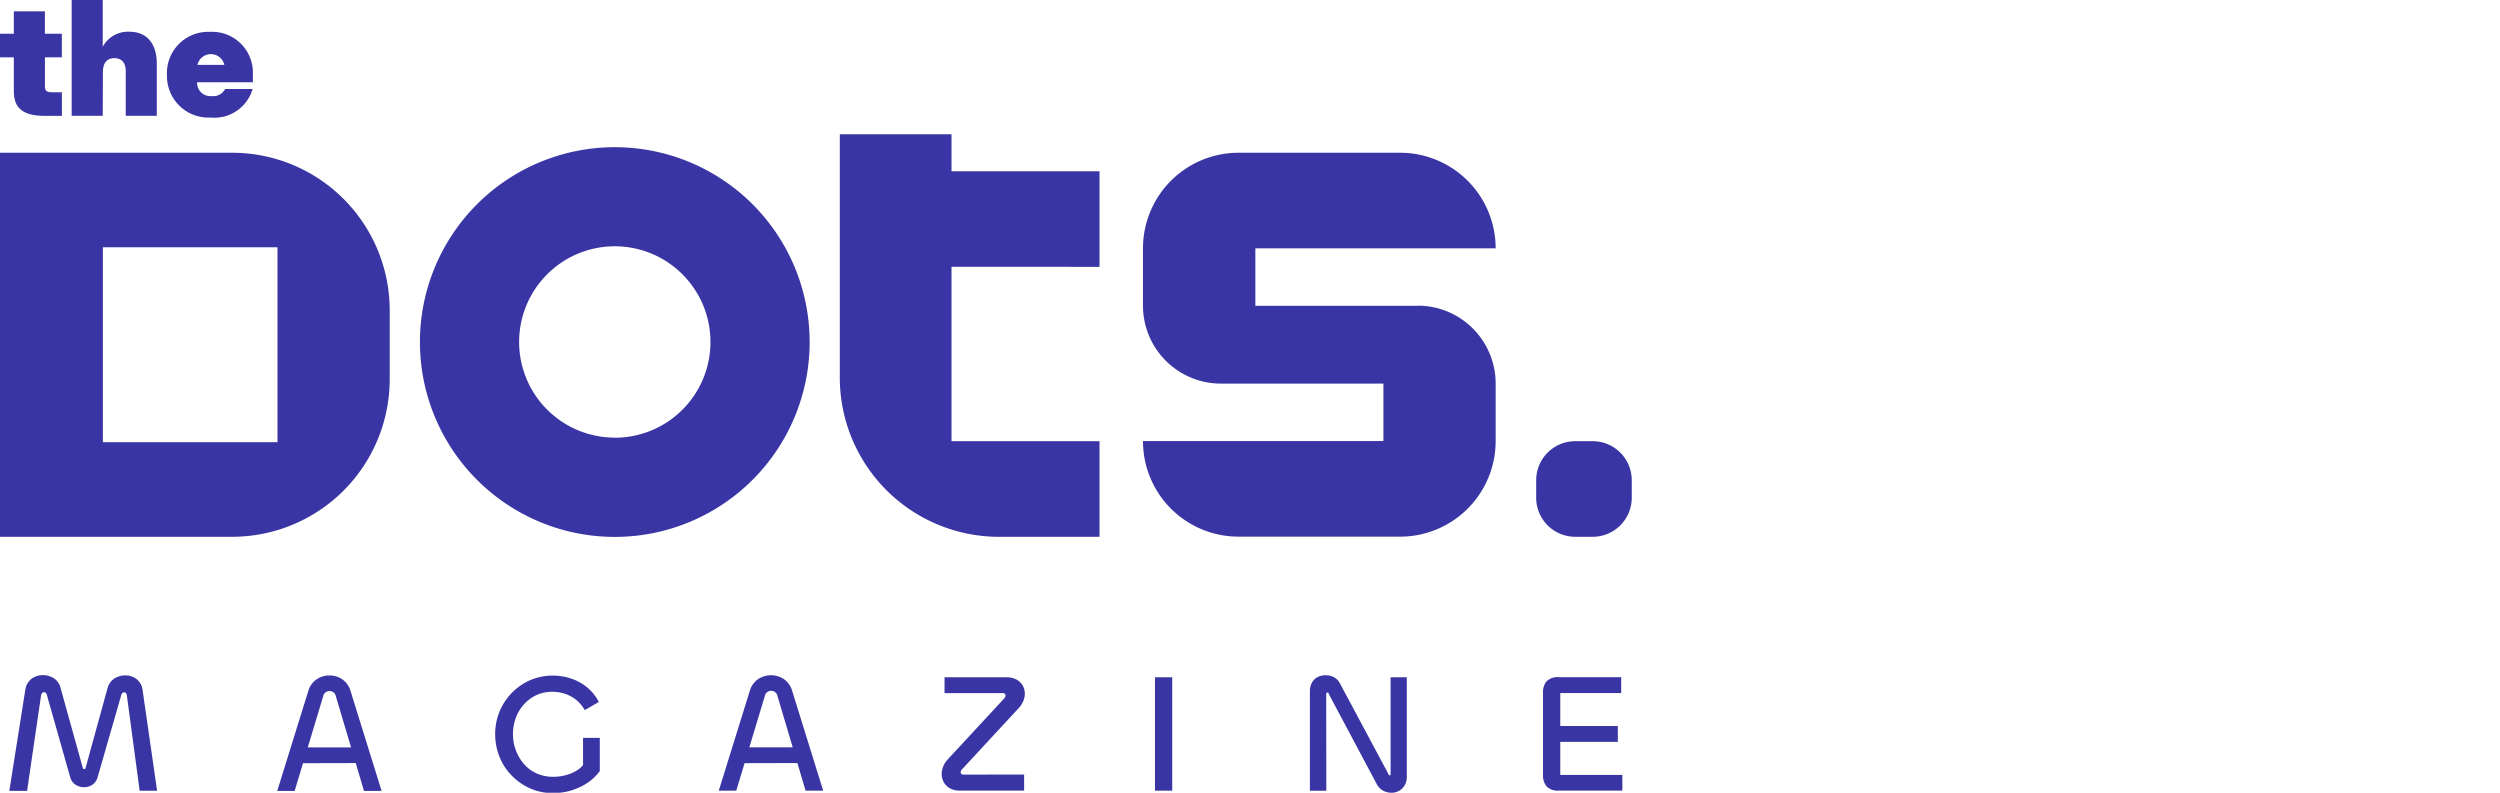
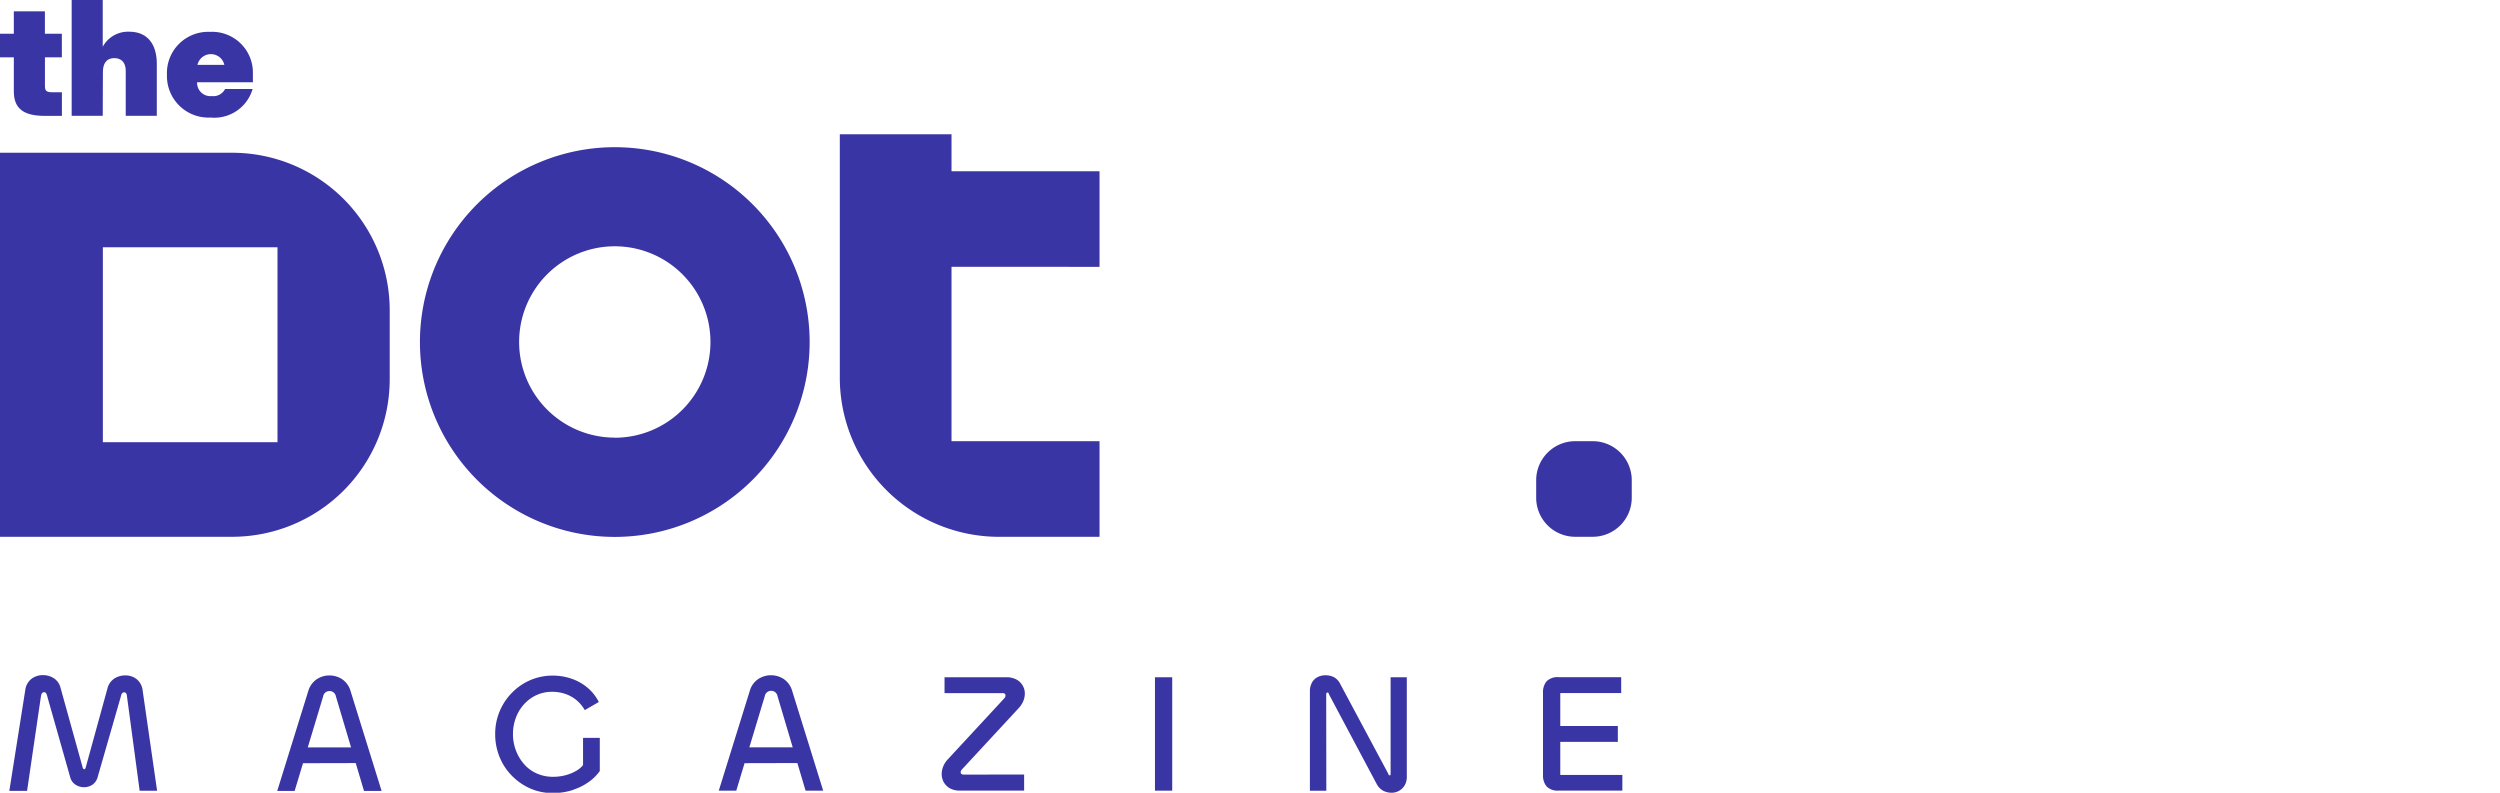
<svg xmlns="http://www.w3.org/2000/svg" width="78.84" height="25" viewBox="0 0 78.84 25">
  <defs>
    <clipPath id="clip-path-2">
      <rect id="Rectangle_6" data-name="Rectangle 6" width="78.84" height="25" fill="none" />
    </clipPath>
  </defs>
  <g id="The_Dots_Mag" data-name="The Dots Mag" transform="translate(0 0)">
    <g id="Group_4" data-name="Group 4" transform="translate(0 0)">
      <g id="Group_3" data-name="Group 3" transform="translate(0 0)" clip-path="url(#clip-path-2)">
        <path id="Path_20" data-name="Path 20" d="M51.166,33.515H49.142l.064.5h1.96Zm.143,1.543H49.351V32.475h1.921v-.5H49.308a.49.49,0,0,0-.39.131.537.537,0,0,0-.112.36v2.594a.538.538,0,0,0,.112.358.486.486,0,0,0,.39.133h2Zm-9.34-2.536a.085.085,0,0,1,.011-.048.036.036,0,0,1,.032-.016.029.029,0,0,1,.029.016.432.432,0,0,1,.019.048l1.5,2.819a.508.508,0,0,0,.2.211.578.578,0,0,0,.276.067.475.475,0,0,0,.408-.235.521.521,0,0,0,.067-.272V31.978H44v3.048a.062.062,0,0,1-.005.032.021.021,0,0,1-.021.011.035.035,0,0,1-.035-.016c0-.011-.013-.029-.023-.053l-1.505-2.813a.484.484,0,0,0-.19-.208.565.565,0,0,0-.28-.064.517.517,0,0,0-.246.059.424.424,0,0,0-.176.173.562.562,0,0,0-.064.28v3.128h.518Zm-5.4,3.032h.544V31.978h-.544Zm-6.037-.507a.106.106,0,0,1-.063-.019.06.06,0,0,1-.027-.051.116.116,0,0,1,.013-.056.218.218,0,0,1,.034-.045l1.784-1.927a.748.748,0,0,0,.147-.23.623.623,0,0,0,.045-.224.5.5,0,0,0-.069-.259.49.49,0,0,0-.2-.19.658.658,0,0,0-.315-.069H29.933v.5H31.77a.086.086,0,0,1,.063.021.069.069,0,0,1,.022.053.108.108,0,0,1-.011.051.348.348,0,0,1-.032.045l-1.788,1.932a.717.717,0,0,0-.136.219.638.638,0,0,0-.045.23.535.535,0,0,0,.066.259.508.508,0,0,0,.193.192.631.631,0,0,0,.317.072h2.024v-.507Zm-7.167.507.9-2.984a.2.2,0,0,1,.2-.165.2.2,0,0,1,.2.165l.886,2.984h.555l-.977-3.144a.681.681,0,0,0-.262-.374.735.735,0,0,0-.813,0,.671.671,0,0,0-.264.374l-.977,3.144Zm2.162-1.367H23.434v.5l2.093-.005Zm-7.3,1.335a1.74,1.74,0,0,0,.5-.254,1.449,1.449,0,0,0,.334-.334V33.889h-.528v.859a.788.788,0,0,1-.222.184,1.351,1.351,0,0,1-.326.133,1.487,1.487,0,0,1-.4.051,1.249,1.249,0,0,1-.5-.1,1.138,1.138,0,0,1-.4-.286,1.408,1.408,0,0,1-.262-.427,1.432,1.432,0,0,1-.1-.531,1.464,1.464,0,0,1,.093-.523,1.3,1.3,0,0,1,.262-.427,1.233,1.233,0,0,1,.394-.286,1.164,1.164,0,0,1,.489-.1,1.265,1.265,0,0,1,.414.067,1.109,1.109,0,0,1,.35.195,1.143,1.143,0,0,1,.262.315l.443-.256a1.437,1.437,0,0,0-.366-.459,1.568,1.568,0,0,0-.507-.28,1.814,1.814,0,0,0-.575-.093,1.772,1.772,0,0,0-.715.144,1.812,1.812,0,0,0-.579.4,1.842,1.842,0,0,0-.526,1.3,1.887,1.887,0,0,0,.139.723,1.8,1.8,0,0,0,.39.593,1.857,1.857,0,0,0,.579.4,1.75,1.75,0,0,0,.712.144,2.028,2.028,0,0,0,.639-.1m-8.783.032.9-2.984a.2.2,0,0,1,.2-.165.2.2,0,0,1,.2.165l.887,2.984h.555l-.977-3.144a.683.683,0,0,0-.261-.374.719.719,0,0,0-.412-.123.71.71,0,0,0-.4.123.677.677,0,0,0-.264.374l-.977,3.144ZM11.6,34.188H9.508v.5l2.093-.005ZM1.438,32.571a.2.2,0,0,1,.035-.093.078.078,0,0,1,.061-.029.074.074,0,0,1,.059.024.214.214,0,0,1,.037.083l.731,2.578a.394.394,0,0,0,.166.23.478.478,0,0,0,.267.08.457.457,0,0,0,.269-.08.424.424,0,0,0,.163-.24l.737-2.562A.16.16,0,0,1,4,32.48a.083.083,0,0,1,.059-.027.07.07,0,0,1,.066.032.2.2,0,0,1,.025.091l.4,2.979H5.1l-.454-3.15a.536.536,0,0,0-.184-.363.564.564,0,0,0-.366-.123.623.623,0,0,0-.347.1.525.525,0,0,0-.214.31l-.683,2.482a.306.306,0,0,1-.019.051.039.039,0,0,1-.035.013c-.021,0-.038-.021-.048-.064L2.058,32.32a.507.507,0,0,0-.211-.31.634.634,0,0,0-.344-.1.585.585,0,0,0-.369.12.535.535,0,0,0-.192.355L.44,35.56H1Z" transform="translate(-0.146 -10.619)" fill="#3A35A4" />
        <path id="Path_21" data-name="Path 21" d="M74.38,23.867h-.55A1.231,1.231,0,0,1,72.6,22.635v-.551a1.232,1.232,0,0,1,1.232-1.232h.55a1.232,1.232,0,0,1,1.232,1.232v.551a1.232,1.232,0,0,1-1.232,1.232" transform="translate(-24.155 -6.939)" fill="#3A35A4" />
        <path id="Path_22" data-name="Path 22" d="M8.751,16.348H3.244V10.2H8.751ZM7.32,7.22H0V19.331H7.32a4.97,4.97,0,0,0,4.97-4.971V12.19A4.97,4.97,0,0,0,7.32,7.22" transform="translate(0 -2.403)" fill="#3A35A4" />
        <path id="Path_23" data-name="Path 23" d="M25.991,16.114A3.017,3.017,0,1,1,29.008,13.1a3.017,3.017,0,0,1-3.017,3.017m0-9.162A6.145,6.145,0,1,0,32.136,13.1a6.145,6.145,0,0,0-6.145-6.145" transform="translate(-6.603 -2.313)" fill="#3A35A4" />
        <path id="Path_24" data-name="Path 24" d="M1.951,1.988H1.417v.9c0,.155.047.2.226.2h.309v.745H1.412c-.679,0-.976-.235-.976-.775V1.988H0V1.242H.436V.537h.98v.705h.534Z" transform="translate(0 -0.179)" fill="#3A35A4" />
        <path id="Path_25" data-name="Path 25" d="M4.367,3.652h-.98V0h.98V1.475A.906.906,0,0,1,5.2,1c.576,0,.872.392.872,1.015V3.652h-.98V2.24c0-.26-.13-.406-.36-.406s-.36.147-.36.446Z" transform="translate(-1.127 0)" fill="#3A35A4" />
        <path id="Path_26" data-name="Path 26" d="M9.7,2.546a.435.435,0,0,0-.848,0ZM7.89,2.859A1.3,1.3,0,0,1,9.245,1.506,1.287,1.287,0,0,1,10.6,2.833v.262H8.841a.419.419,0,0,0,.463.436.415.415,0,0,0,.419-.223h.868a1.257,1.257,0,0,1-1.326.9A1.31,1.31,0,0,1,7.89,2.859" transform="translate(-2.625 -0.501)" fill="#3A35A4" />
        <path id="Path_27" data-name="Path 27" d="M47.881,10.527V7.513H43.213V6.347H39.69v7.672a5.022,5.022,0,0,0,5.022,5.022h3.169V16.026H43.213v-5.5Z" transform="translate(-13.206 -2.112)" fill="#3A35A4" />
-         <path id="Path_28" data-name="Path 28" d="M62.683,12.046H57.562V10.234H65.14A3.014,3.014,0,0,0,62.126,7.22H57.031a3.014,3.014,0,0,0-3.013,3.014v1.812A2.458,2.458,0,0,0,56.476,14.5H61.6v1.813H54.018a3.014,3.014,0,0,0,3.014,3.014h5.095a3.014,3.014,0,0,0,3.013-3.014V14.5a2.458,2.458,0,0,0-2.458-2.458" transform="translate(-17.973 -2.403)" fill="#3A35A4" />
      </g>
    </g>
  </g>
</svg>